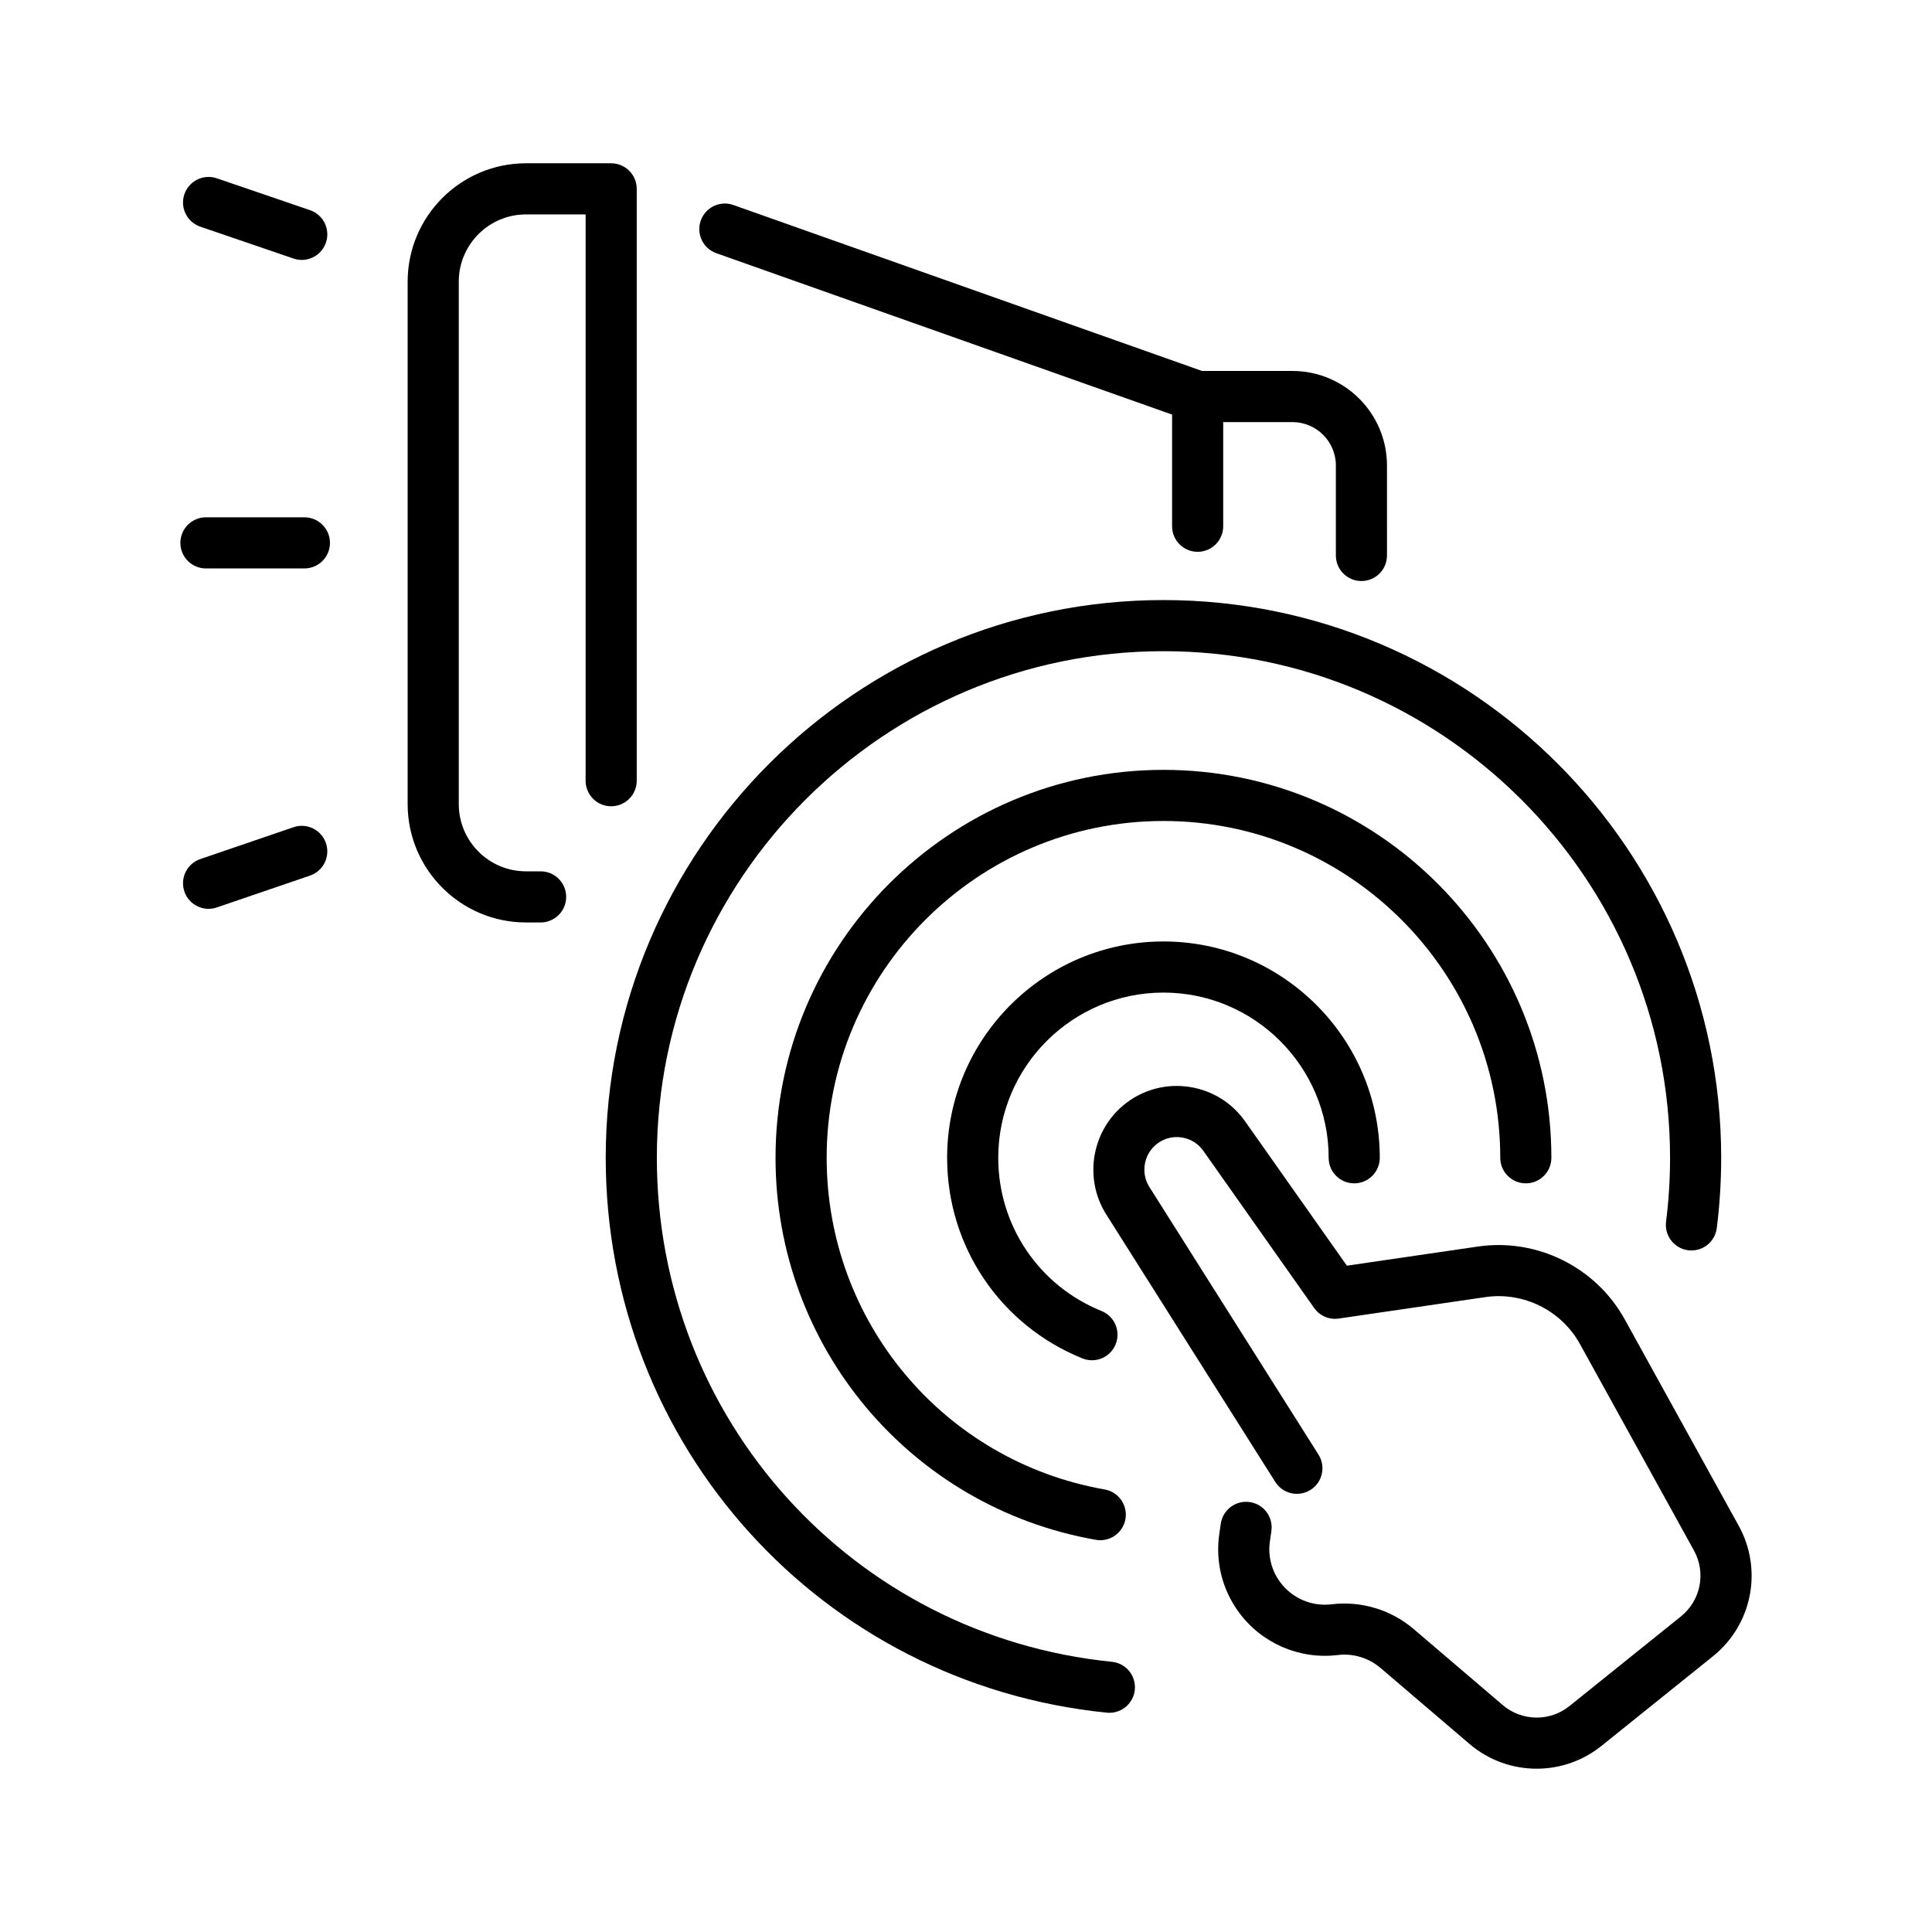
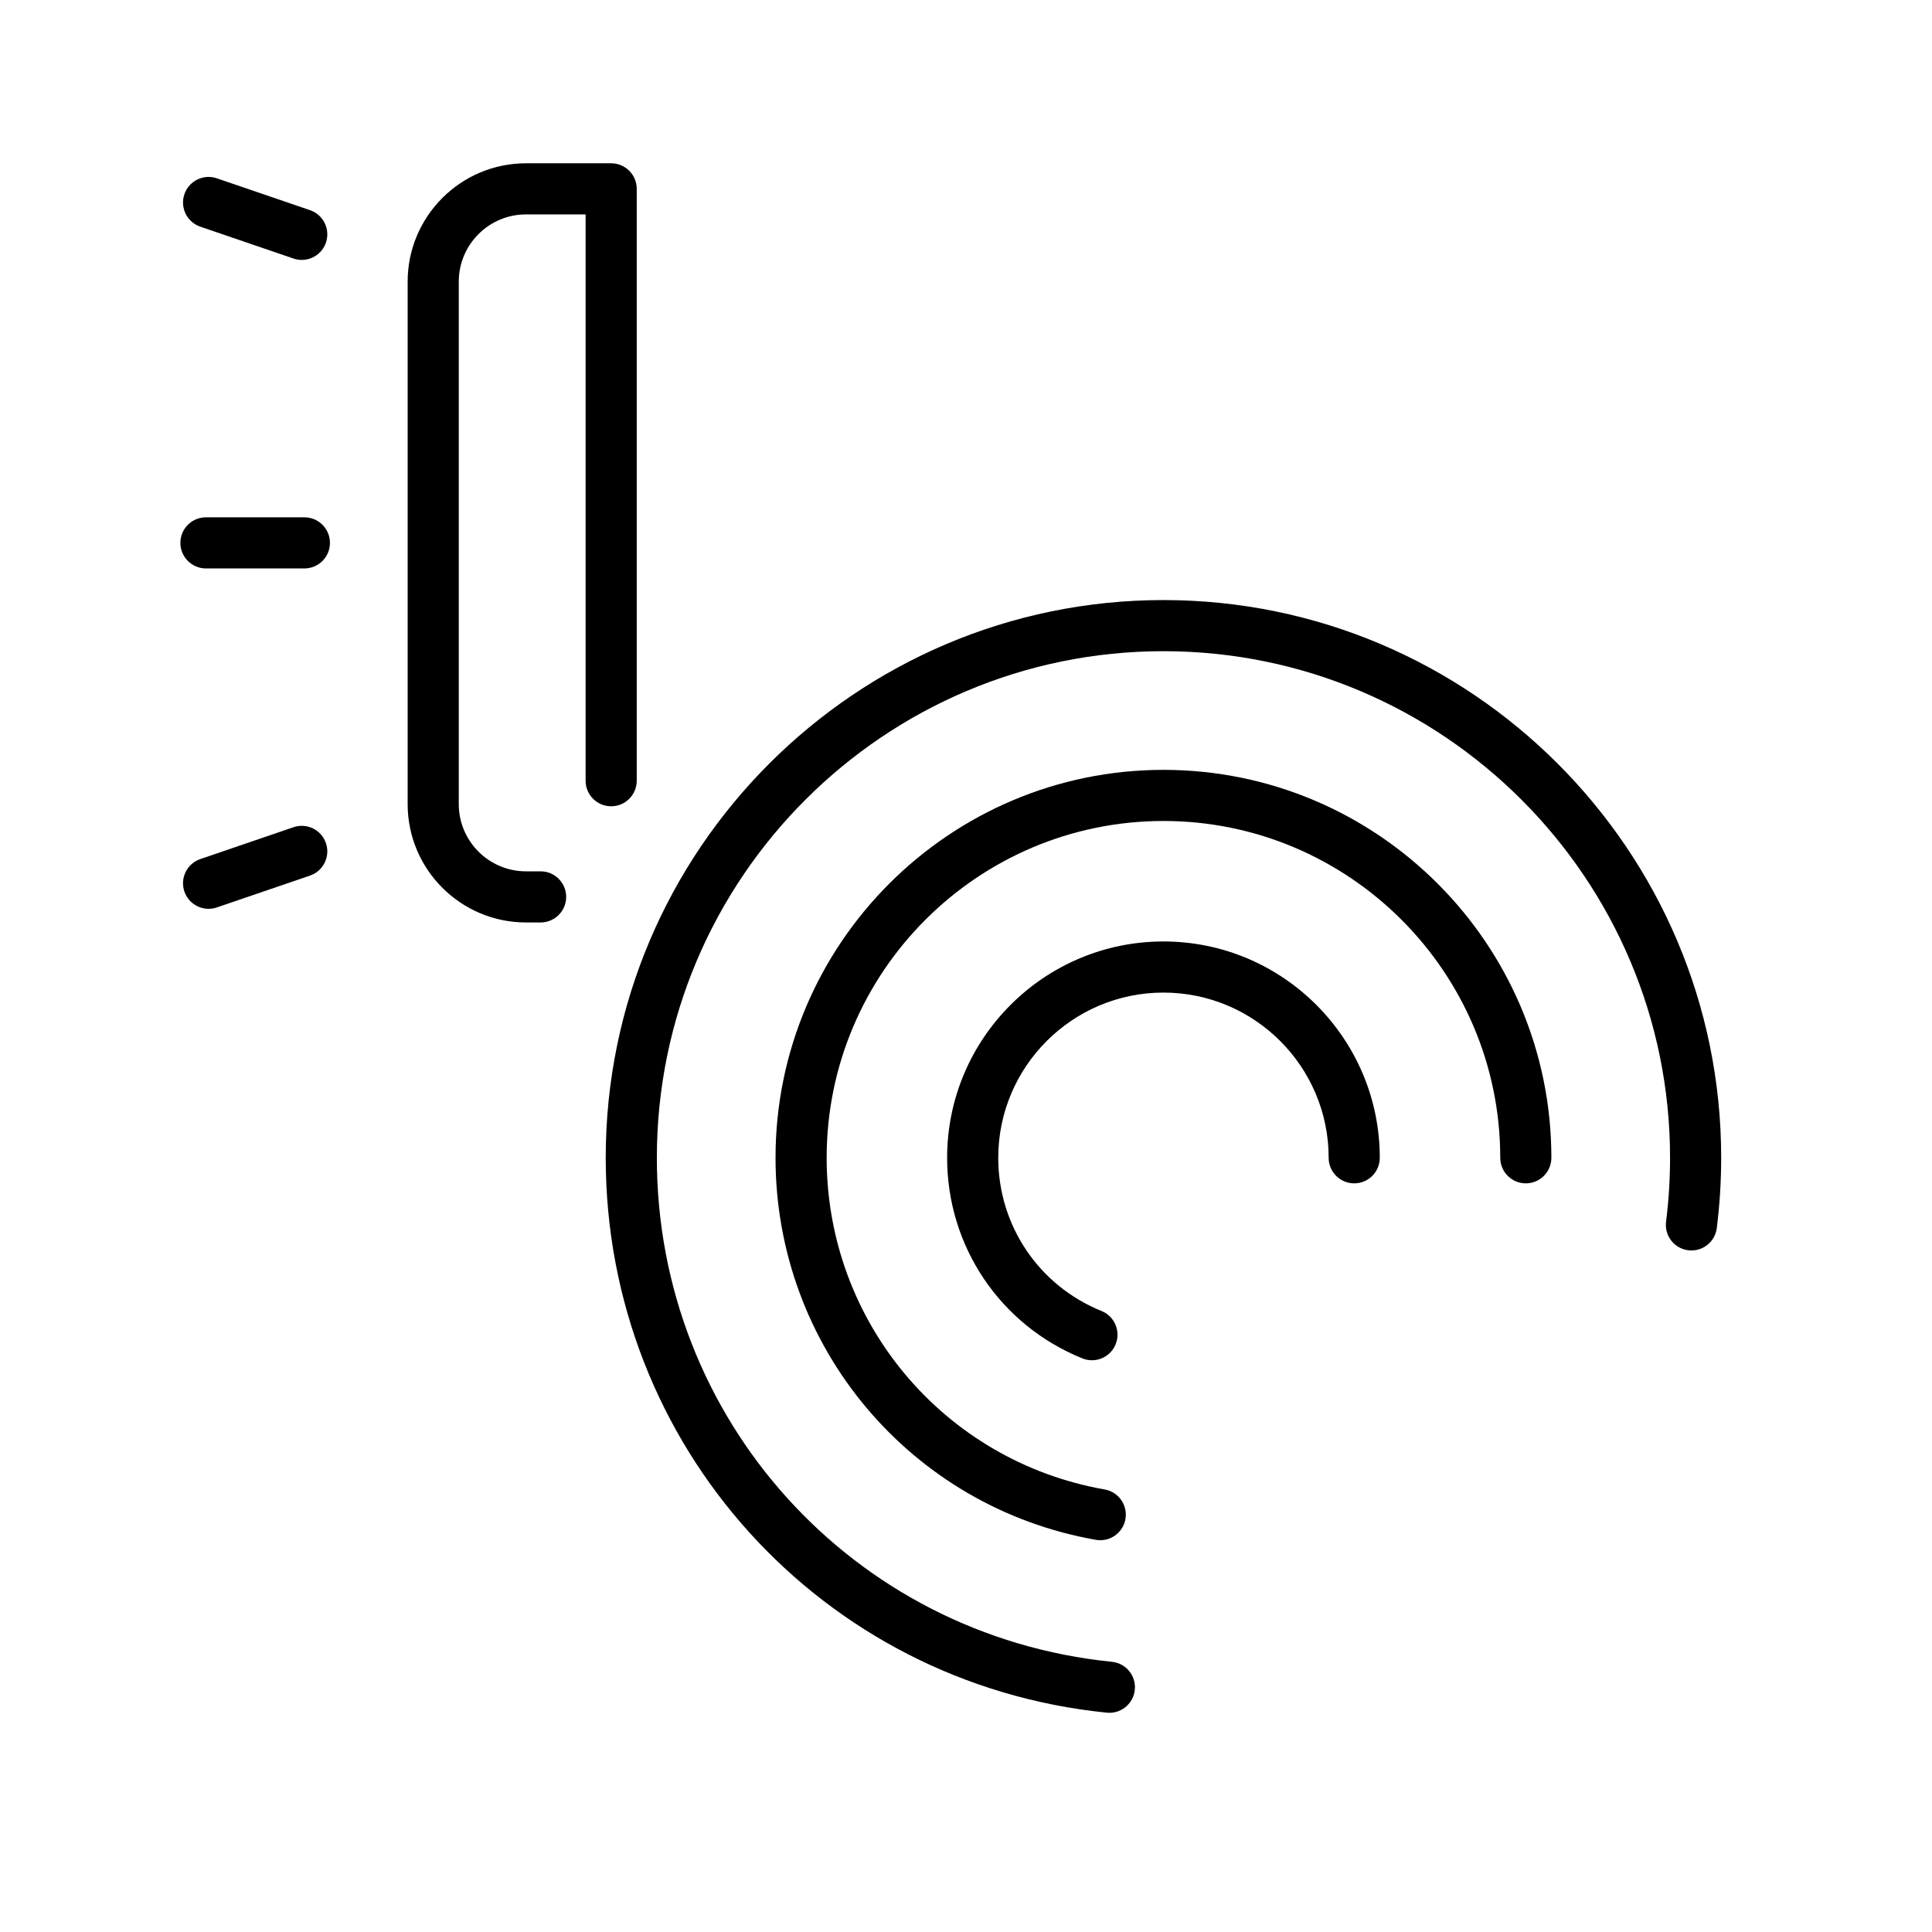
<svg xmlns="http://www.w3.org/2000/svg" fill="#000000" width="800px" height="800px" viewBox="0 0 512 512" enable-background="new 0 0 512 512" id="Call_x5F_to_x5F_action" version="1.1" xml:space="preserve">
  <g>
    <path d="M168.741,206.897V50.048c0-3.741-3.033-6.774-6.774-6.774h-22.579c-17.289,0-31.355,14.066-31.355,31.357v138.474   c0,17.291,14.066,31.357,31.355,31.357h3.882c3.741,0,6.774-3.034,6.774-6.774s-3.033-6.774-6.774-6.774h-3.882   c-9.819,0-17.807-7.99-17.807-17.809V74.631c0-9.819,7.988-17.809,17.807-17.809h15.805v150.076c0,3.74,3.033,6.774,6.774,6.774   C165.708,213.672,168.741,210.638,168.741,206.897z" />
-     <path d="M189.832,67.101l120.782,42.769v29.593c0,3.74,3.033,6.774,6.773,6.774c3.742,0,6.775-3.034,6.775-6.774v-27.605h18.351   c6.343,0,11.503,5.16,11.503,11.503v23.844c0,3.741,3.033,6.774,6.774,6.774s6.774-3.034,6.774-6.774V123.36   c0-13.813-11.238-25.052-25.052-25.052h-23.964L194.354,54.331c-3.527-1.253-7.399,0.596-8.647,4.125   C184.459,61.982,186.306,65.853,189.832,67.101z" />
    <path d="M294.678,440.396c-68.757-6.938-120.606-64.36-120.606-133.569c0-74.028,60.227-134.255,134.255-134.255   c74.028,0,134.255,60.227,134.255,134.255c0,5.663-0.355,11.361-1.059,16.939c-0.467,3.713,2.164,7.102,5.876,7.568   c3.712,0.459,7.101-2.162,7.567-5.875c0.771-6.139,1.164-12.406,1.164-18.633c0-81.5-66.305-147.804-147.804-147.804   c-81.5,0-147.804,66.304-147.804,147.804c0,76.193,57.089,139.41,132.793,147.05c0.232,0.022,0.461,0.034,0.689,0.034   c3.436,0,6.379-2.604,6.731-6.094C301.112,444.093,298.399,440.771,294.678,440.396z" />
    <path d="M397.582,306.826c0,3.74,3.032,6.774,6.773,6.774c3.742,0,6.774-3.034,6.774-6.774   c0-56.687-46.117-102.804-102.803-102.804S205.524,250.14,205.524,306.826c0,50.015,35.698,92.594,84.88,101.244   c0.397,0.07,0.793,0.104,1.182,0.104c3.228,0,6.086-2.315,6.665-5.603c0.647-3.686-1.813-7.197-5.499-7.846   c-42.693-7.508-73.679-44.477-73.679-87.9c0-49.215,40.04-89.255,89.254-89.255S397.582,257.611,397.582,306.826z" />
    <path d="M308.327,263.045c24.141,0,43.78,19.641,43.78,43.781c0,3.74,3.032,6.774,6.773,6.774c3.742,0,6.774-3.034,6.774-6.774   c0-31.612-25.717-57.329-57.328-57.329s-57.329,25.717-57.329,57.329c0,23.488,14.068,44.355,35.841,53.162   c0.832,0.338,1.691,0.496,2.537,0.496c2.679,0,5.217-1.599,6.282-4.235c1.403-3.468-0.271-7.417-3.739-8.819   c-16.629-6.727-27.373-22.664-27.373-40.604C264.547,282.686,284.187,263.045,308.327,263.045z" />
-     <path d="M460.771,404.332l-30.209-54.702c-7.634-13.82-23.264-21.577-38.883-19.286l-34.74,5.078l-26.965-38.238   c-3.481-4.939-8.686-8.18-14.655-9.121c-5.97-0.942-11.917,0.535-16.751,4.162c-9.145,6.863-11.547,19.822-5.459,29.524   l44.854,70.978c1.997,3.162,6.183,4.104,9.345,2.107c3.164-2,4.106-6.183,2.107-9.347l-44.843-70.959   c-2.36-3.763-1.427-8.798,2.126-11.466c1.879-1.41,4.189-1.984,6.508-1.617c2.319,0.367,4.342,1.625,5.695,3.544l29.363,41.642   c1.473,2.086,3.992,3.177,6.517,2.799l38.859-5.682c10.076-1.479,20.14,3.525,25.06,12.434l30.209,54.701   c3.262,5.905,1.813,13.258-3.443,17.486l-29.555,23.76c-5.182,4.166-12.61,4.057-17.666-0.26l-23.611-20.156   c-5.996-5.119-13.922-7.508-21.775-6.556c-5.272,0.643-10.504-1.629-13.643-5.923c-2.283-3.125-3.235-6.956-2.679-10.787   l0.392-2.703c0.537-3.703-2.028-7.141-5.731-7.678c-3.694-0.529-7.139,2.027-7.677,5.73l-0.393,2.703   c-1.068,7.361,0.76,14.723,5.15,20.729c6.027,8.247,16.066,12.609,26.242,11.375c4.071-0.499,8.197,0.75,11.316,3.414   l23.612,20.156c5.11,4.362,11.445,6.553,17.789,6.553c6.071-0.002,12.149-2.01,17.162-6.039l29.555-23.761   C464.355,430.563,467.223,416.015,460.771,404.332z" />
    <path d="M80.667,137.093H54.575c-3.741,0-6.774,3.034-6.774,6.774s3.033,6.774,6.774,6.774h26.092c3.742,0,6.774-3.033,6.774-6.774   S84.409,137.093,80.667,137.093z" />
    <path d="M77.775,219.221l-24.69,8.441c-3.54,1.209-5.428,5.062-4.219,8.6c0.963,2.814,3.593,4.585,6.41,4.585   c0.727,0,1.467-0.117,2.192-0.366l24.69-8.441c3.54-1.21,5.428-5.062,4.218-8.6C85.165,219.899,81.312,218.002,77.775,219.221z" />
    <path d="M53.085,60.073l24.69,8.441c0.727,0.25,1.465,0.367,2.192,0.367c2.816,0,5.447-1.771,6.409-4.585   c1.21-3.538-0.678-7.391-4.218-8.6l-24.69-8.441c-3.538-1.216-7.39,0.678-8.602,4.218C47.657,55.011,49.545,58.863,53.085,60.073z" />
  </g>
</svg>